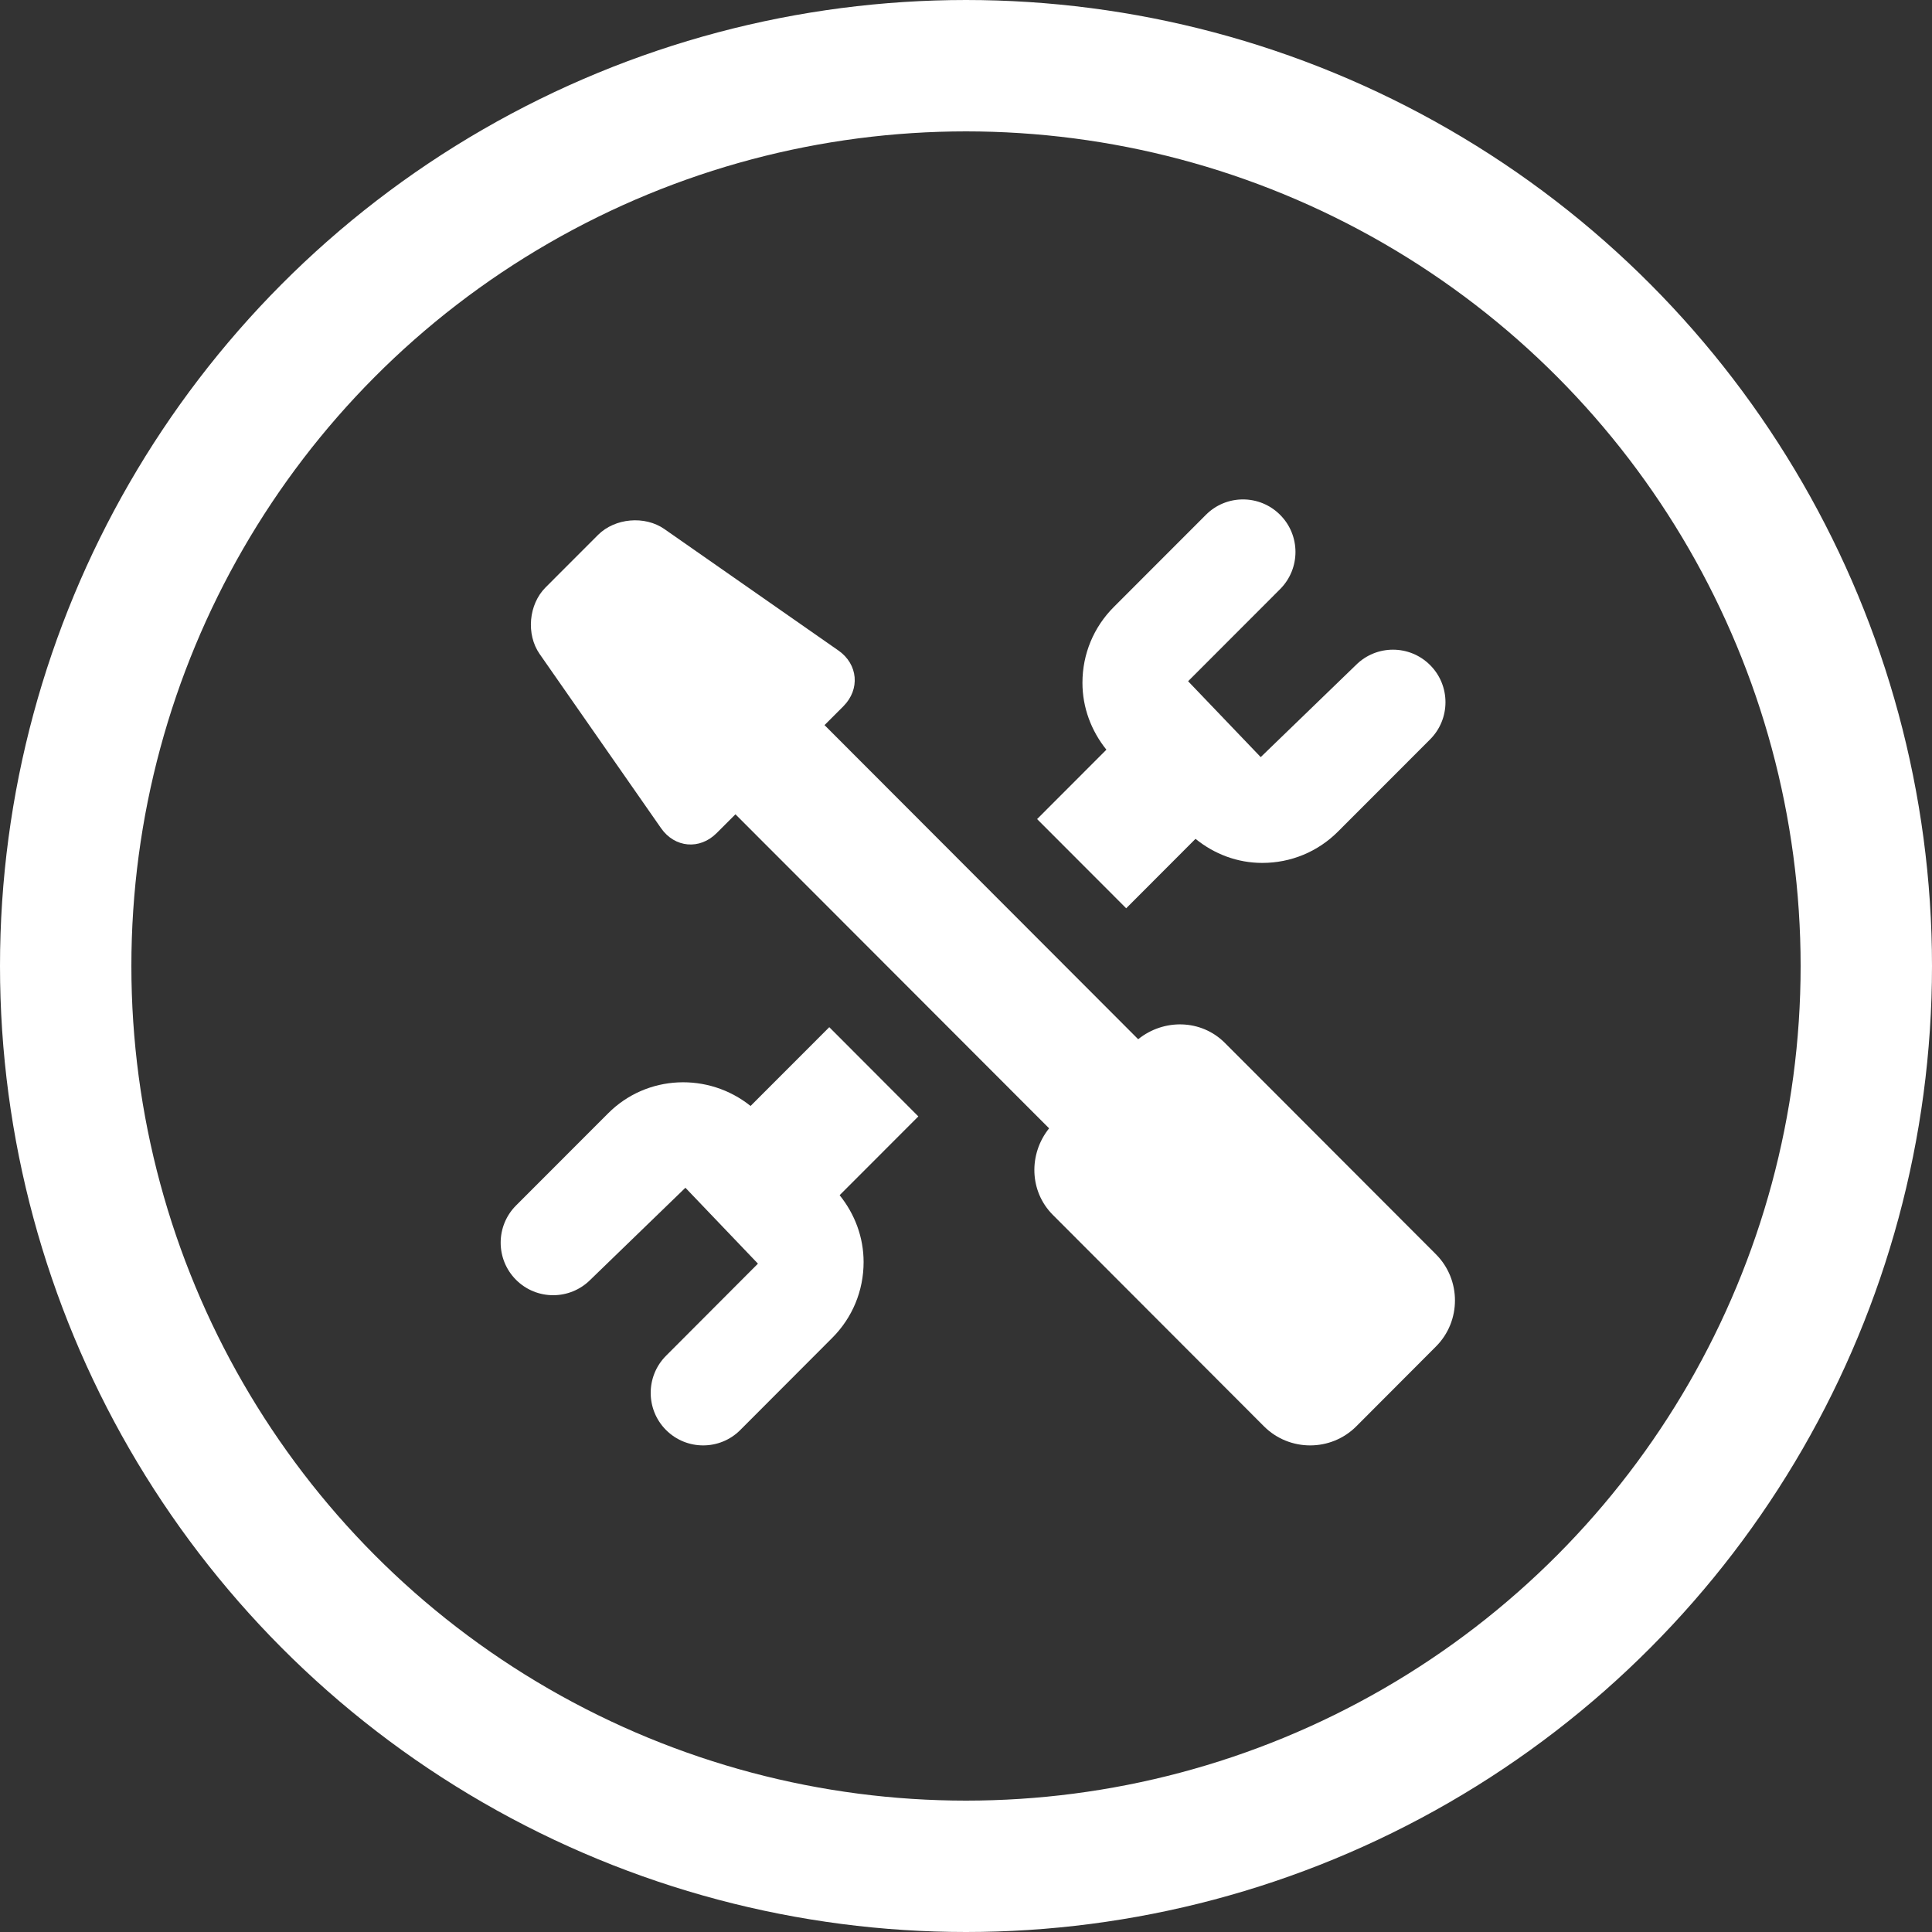
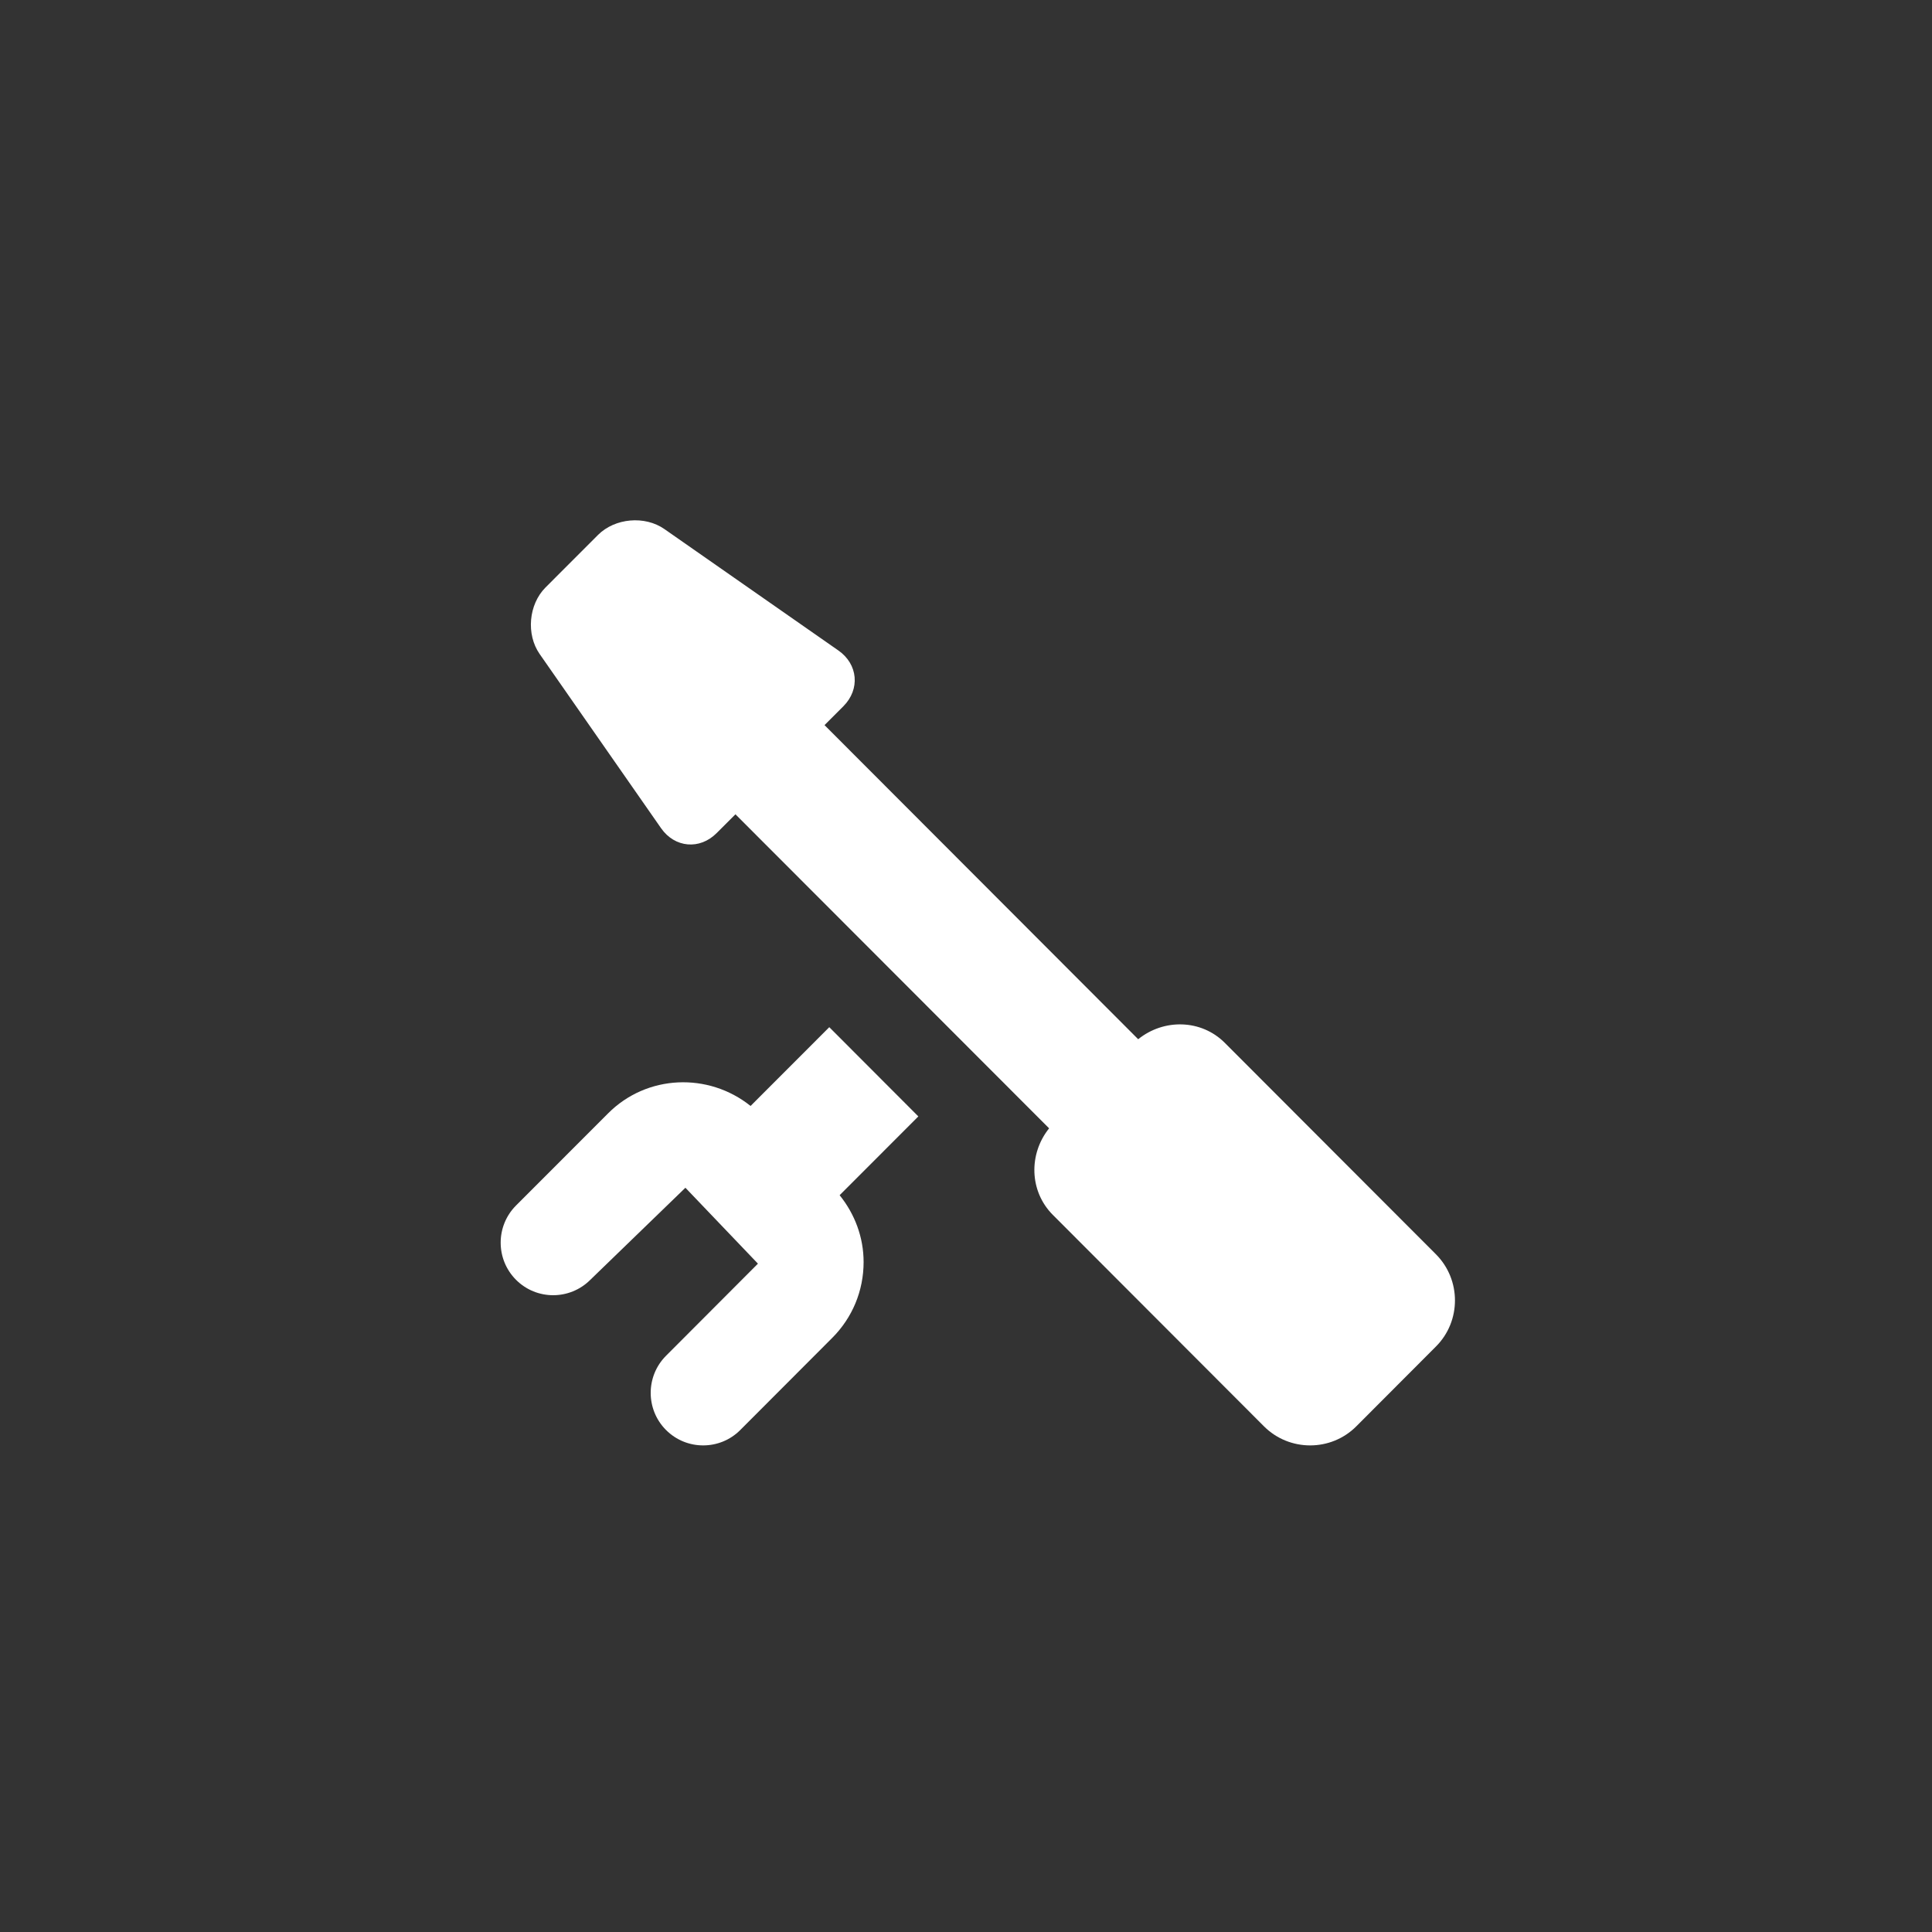
<svg xmlns="http://www.w3.org/2000/svg" width="81" height="81" viewBox="0 0 81 81" fill="none">
  <rect x="0" y="0" width="81" height="81" fill="#333333" stroke="none" />
-   <circle cx="40.5" cy="40.5" r="37.746" stroke="white" stroke-width="5.508" stroke-linecap="round" />
  <path d="M34.768 43.065L31.468 46.368C29.7 44.952 27.119 45.045 25.491 46.682L21.636 50.54C20.776 51.402 20.776 52.797 21.636 53.658C22.494 54.517 23.888 54.517 24.748 53.658L28.736 49.797L31.777 52.979L27.925 56.84C27.066 57.699 27.066 59.096 27.925 59.955C28.355 60.385 28.917 60.599 29.48 60.599C30.044 60.599 30.607 60.385 31.035 59.955L34.886 56.097C35.737 55.248 36.207 54.117 36.207 52.912C36.207 51.877 35.841 50.904 35.202 50.109L38.502 46.806L34.768 43.065Z" fill="white" />
-   <path d="M47.216 38.08L50.122 35.169C50.915 35.811 51.884 36.178 52.918 36.178H52.922C54.125 36.178 55.255 35.709 56.102 34.858L59.958 30.999C60.817 30.138 60.817 28.743 59.958 27.884C59.098 27.023 57.704 27.023 56.845 27.884L52.856 31.742L49.812 28.561L53.669 24.7C54.528 23.838 54.528 22.444 53.669 21.585C52.809 20.723 51.416 20.723 50.557 21.585L46.702 25.443C45.851 26.292 45.382 27.423 45.382 28.627C45.382 29.662 45.748 30.636 46.386 31.431L43.481 34.34L47.216 38.08Z" fill="white" />
  <path d="M60.203 52.587L51.353 43.724C50.36 42.729 48.792 42.704 47.719 43.57L34.569 30.401L35.359 29.61C36.068 28.899 35.975 27.85 35.154 27.275L27.858 22.183C27.034 21.606 25.78 21.719 25.072 22.427L22.87 24.631C22.162 25.342 22.052 26.594 22.623 27.417L27.715 34.722C28.289 35.546 29.338 35.639 30.045 34.928L30.834 34.14L43.984 47.306C43.123 48.38 43.15 49.941 44.141 50.935L52.994 59.801C54.057 60.864 55.798 60.867 56.862 59.801L60.201 56.455C61.266 55.393 61.266 53.653 60.203 52.587Z" fill="white" />
</svg>